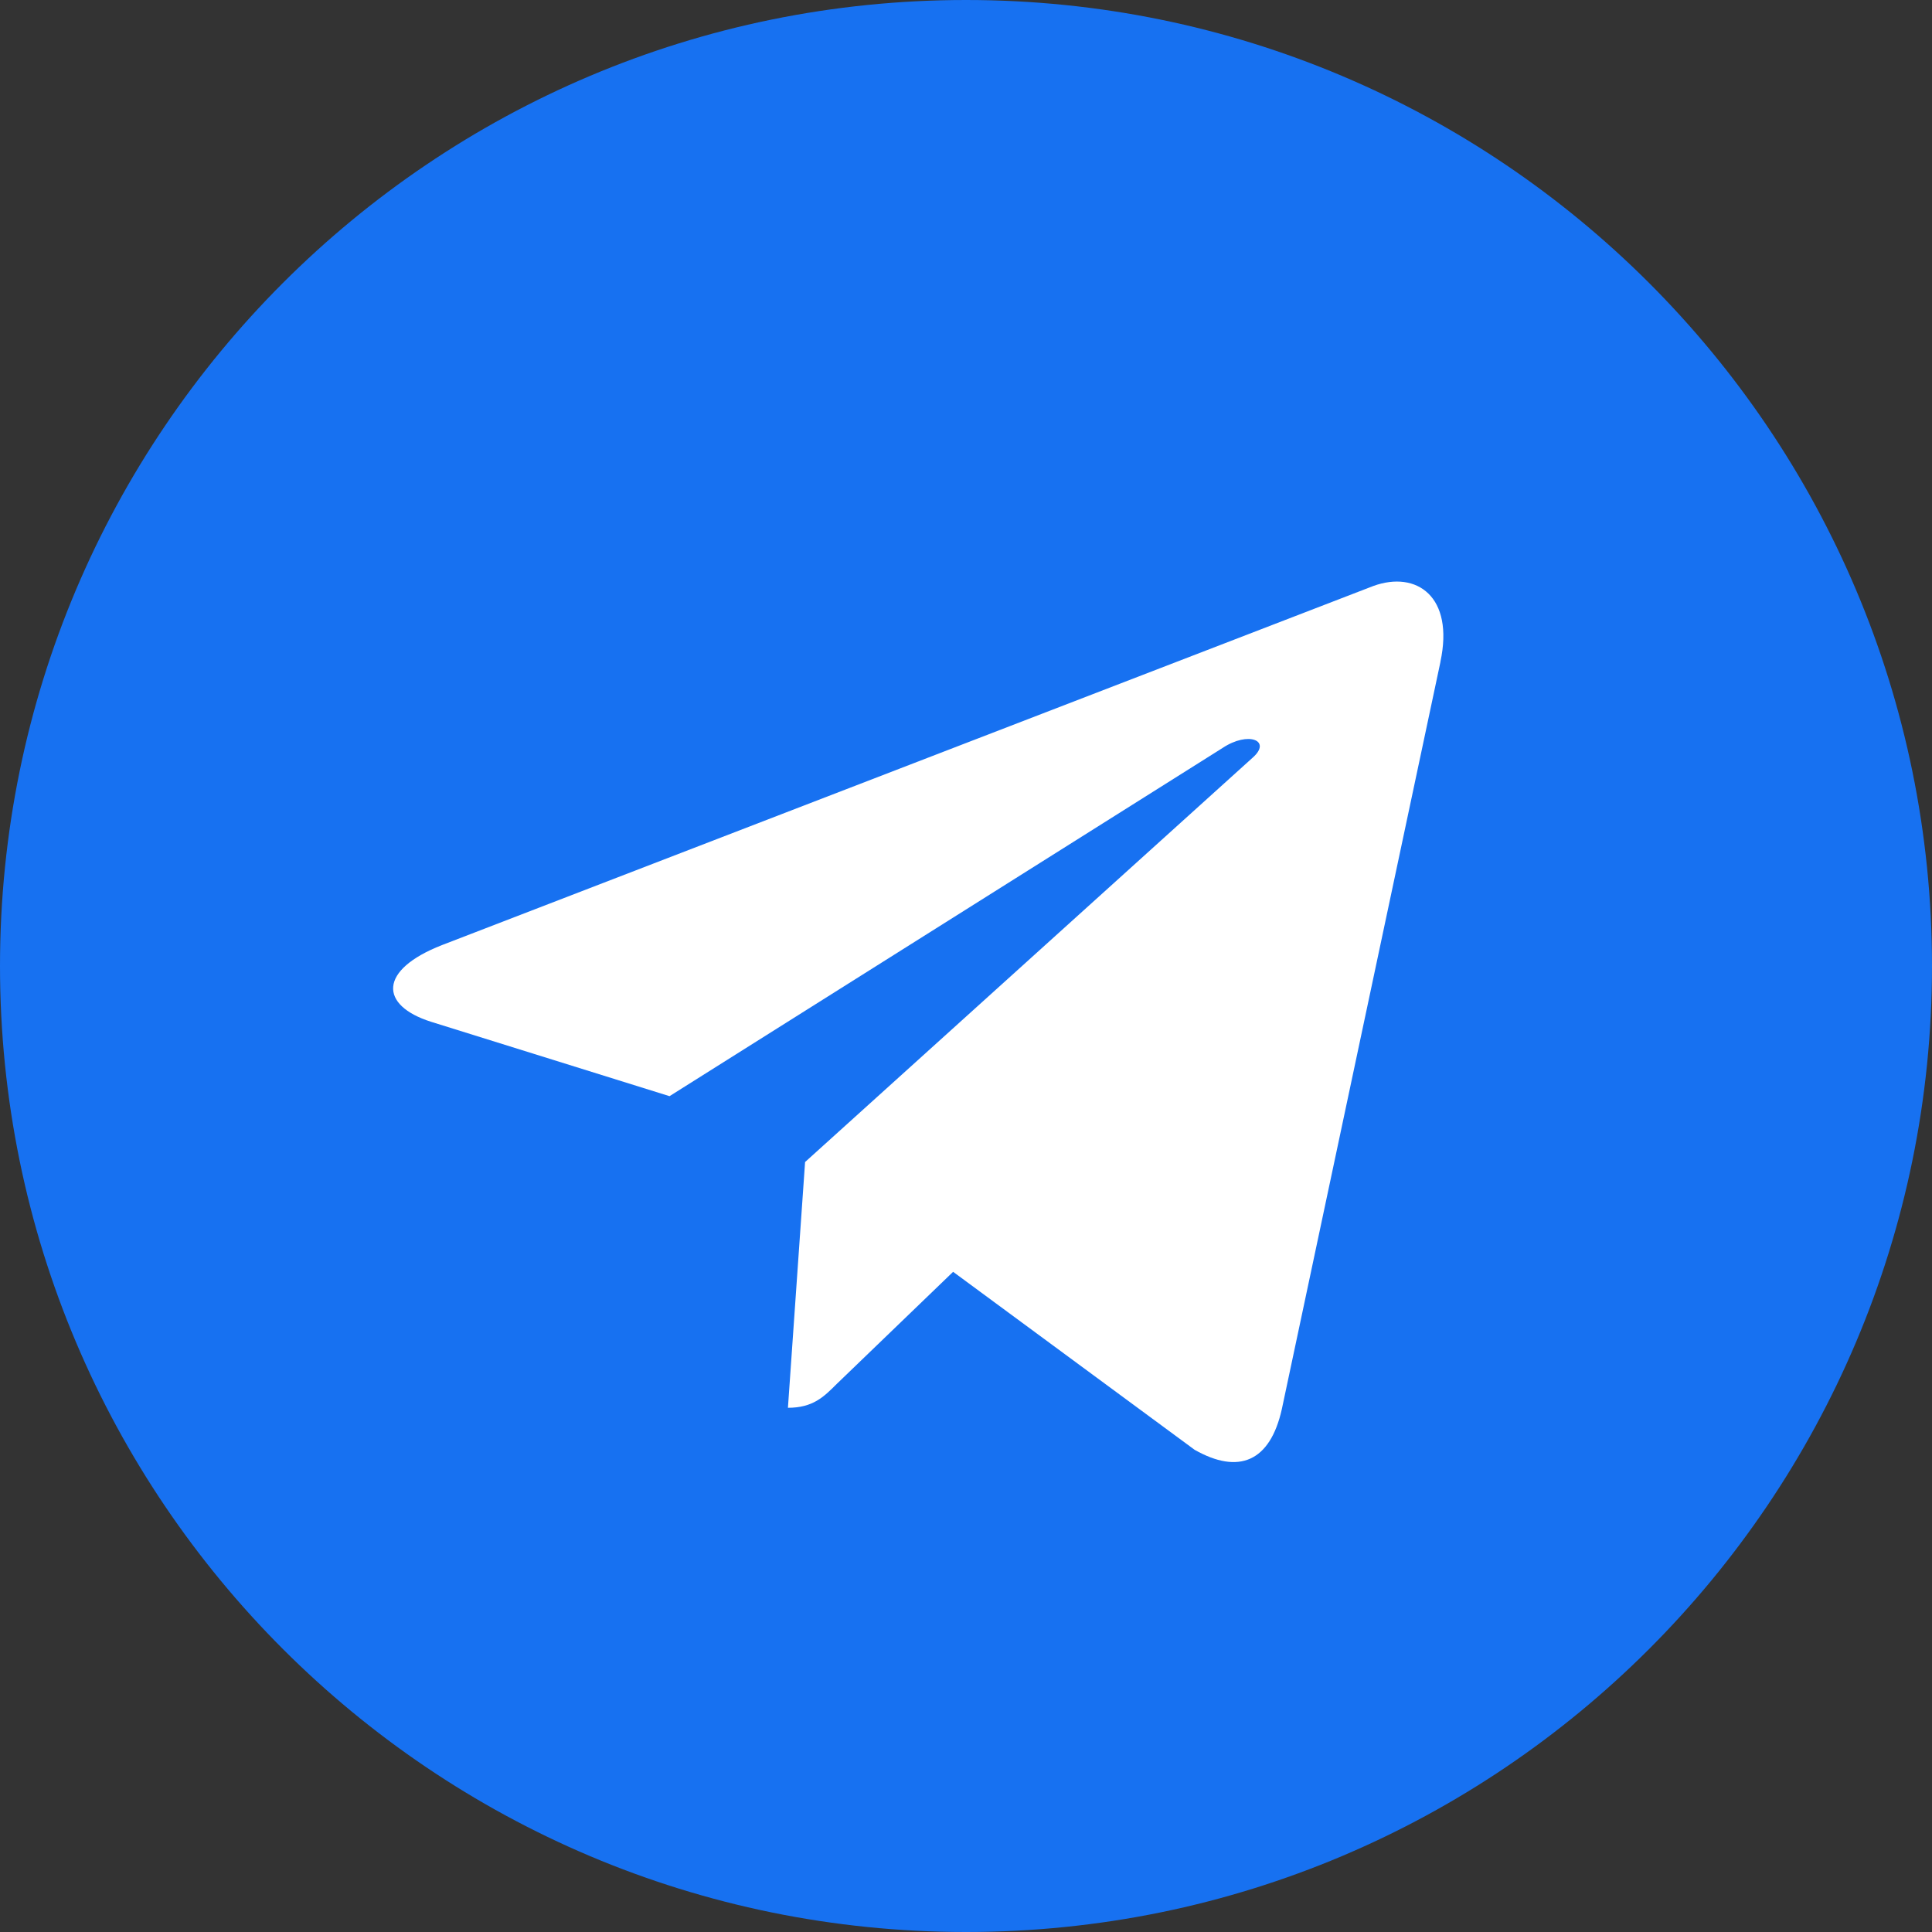
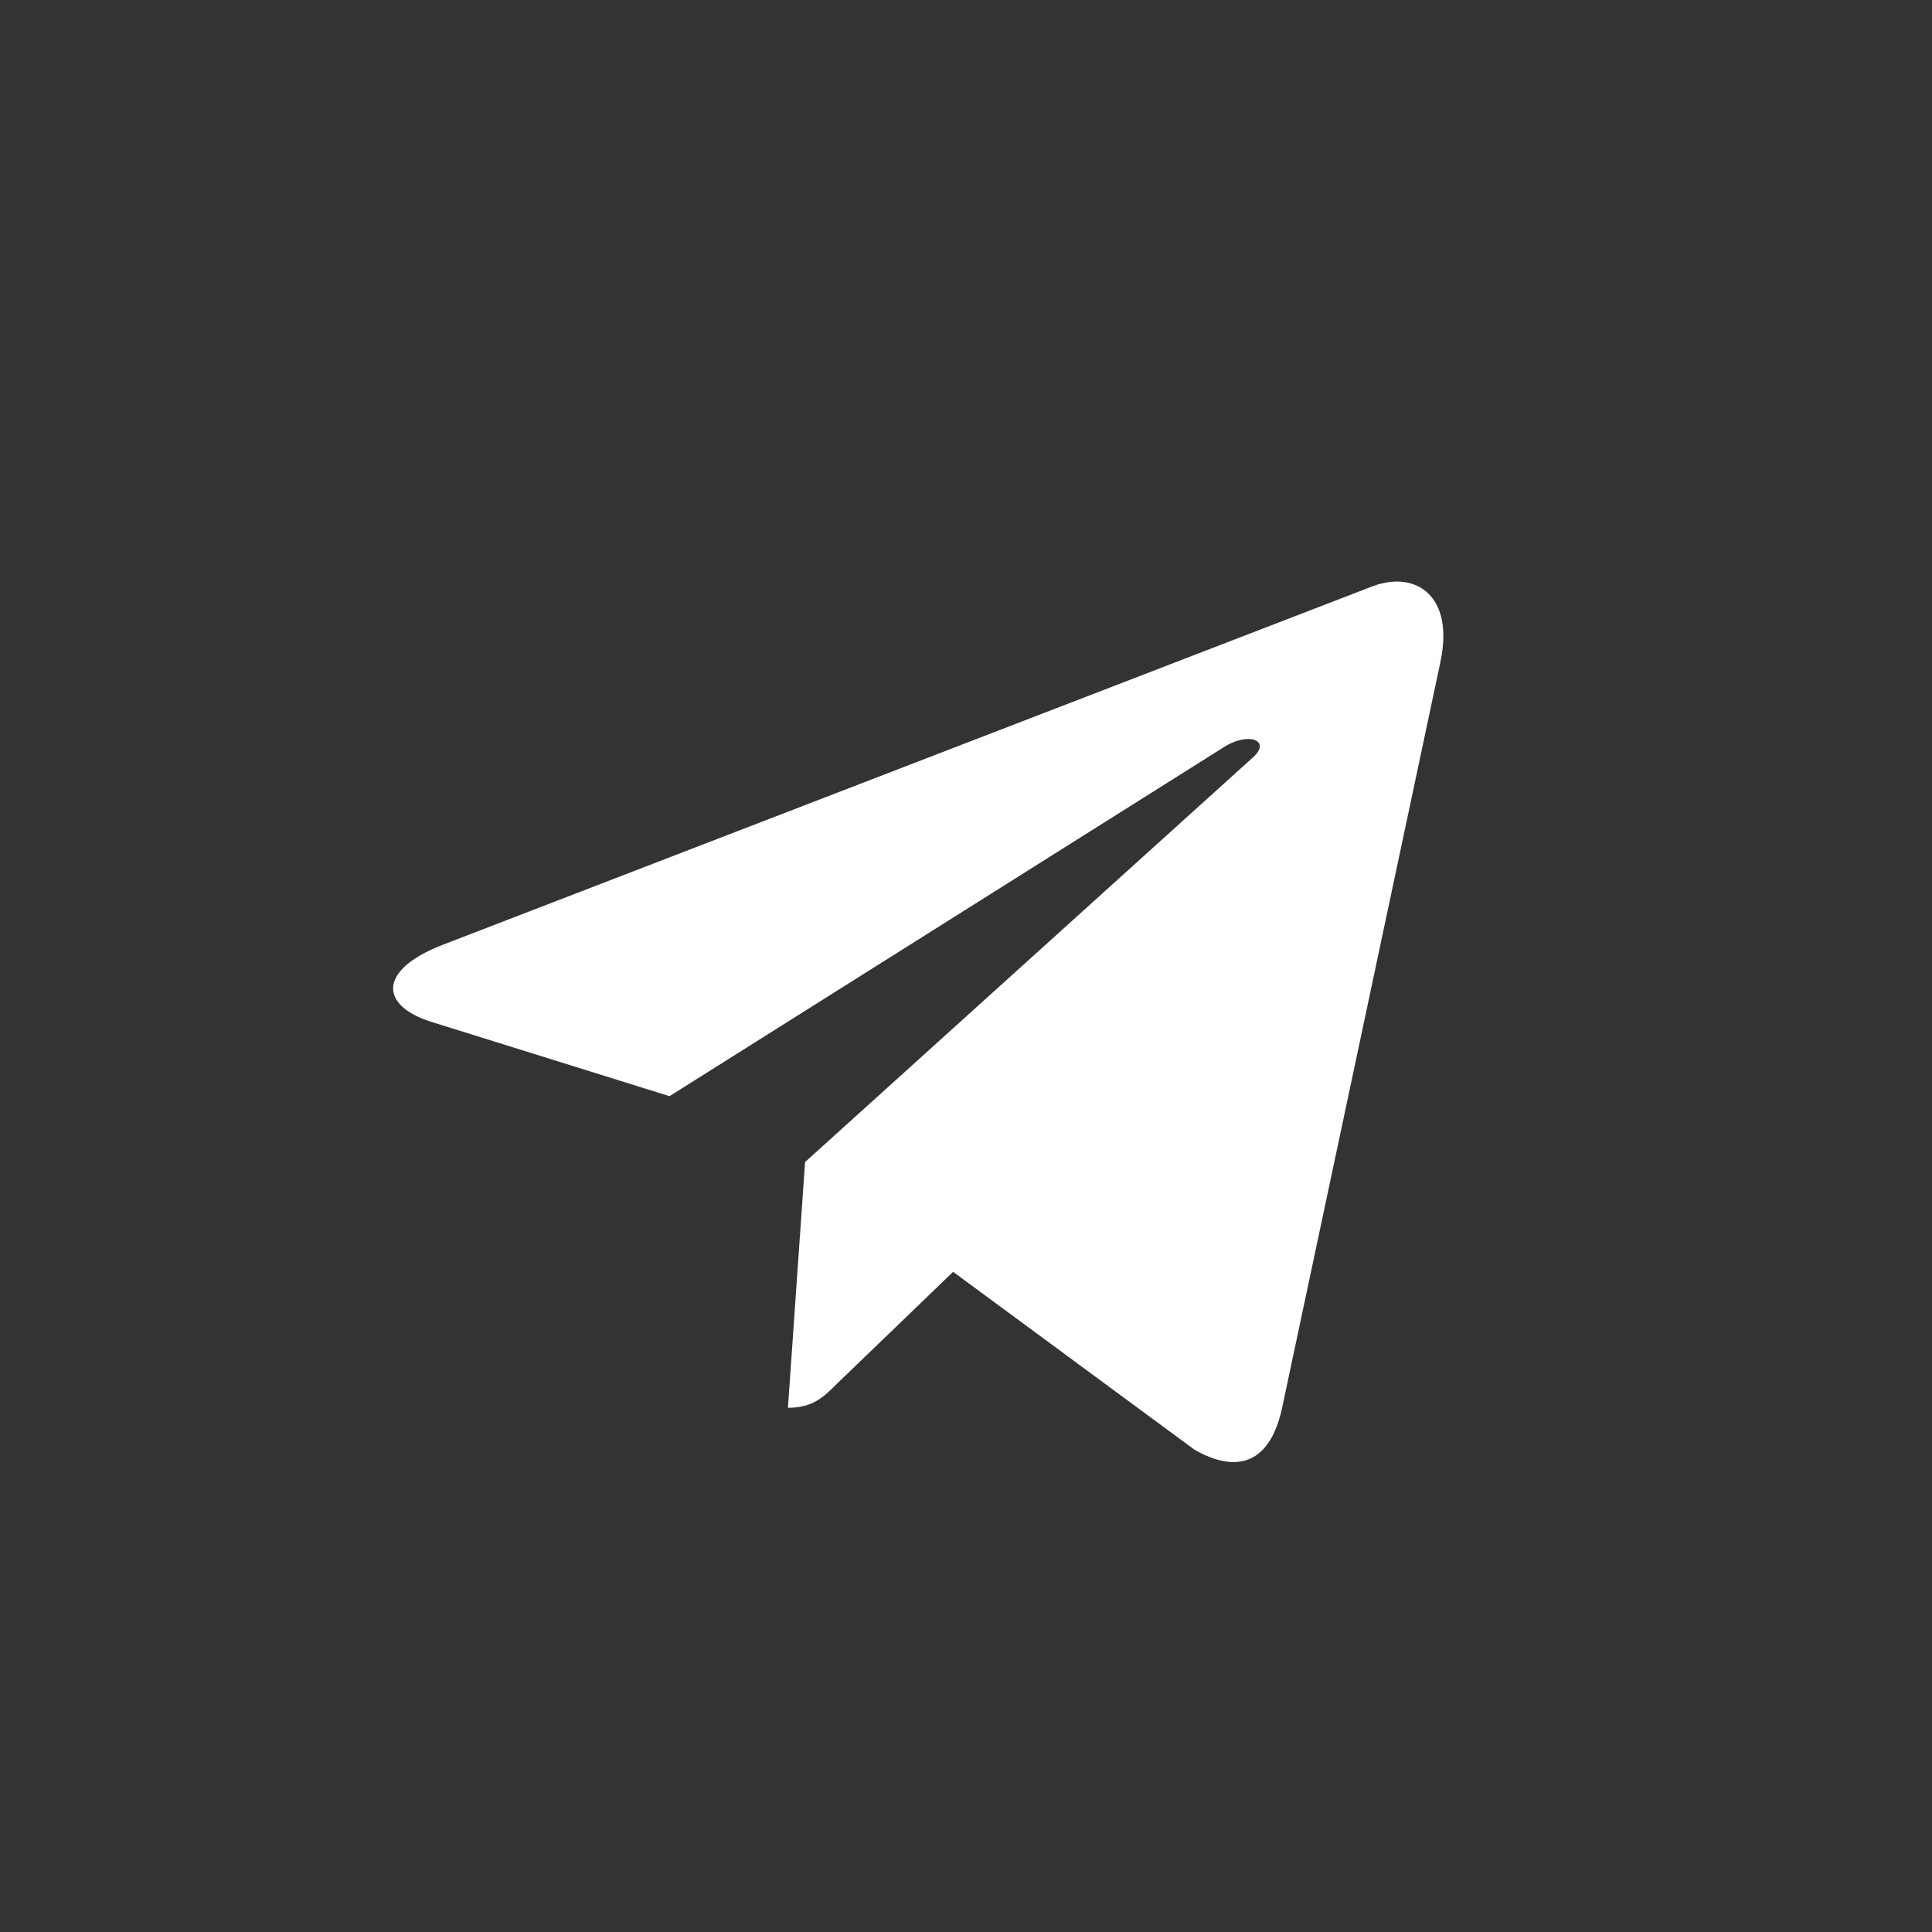
<svg xmlns="http://www.w3.org/2000/svg" width="512" height="512" viewBox="0 0 512 512" fill="none">
  <rect x="0" y="0" width="512" height="512" fill="#333333" stroke="none" />
  <g clip-path="url(#clip0_1153_2)">
-     <path d="M256 512C397.385 512 512 397.385 512 256C512 114.615 397.385 0 256 0C114.615 0 0 114.615 0 256C0 397.385 114.615 512 256 512Z" fill="#1771F1" />
    <path d="M117.142 250.453L363.968 155.285C375.424 151.147 385.43 158.08 381.718 175.403L381.739 175.381L339.712 373.376C336.598 387.413 328.256 390.827 316.587 384.213L252.587 337.045L221.718 366.784C218.304 370.197 215.424 373.077 208.811 373.077L213.355 307.947L331.968 200.789C337.131 196.245 330.816 193.685 324.011 198.208L177.43 290.496L114.24 270.784C100.523 266.432 100.224 257.067 117.142 250.453Z" fill="white" />
  </g>
  <defs>
    <clipPath id="clip0_1153_2">
      <rect width="512" height="512" fill="white" />
    </clipPath>
  </defs>
</svg>